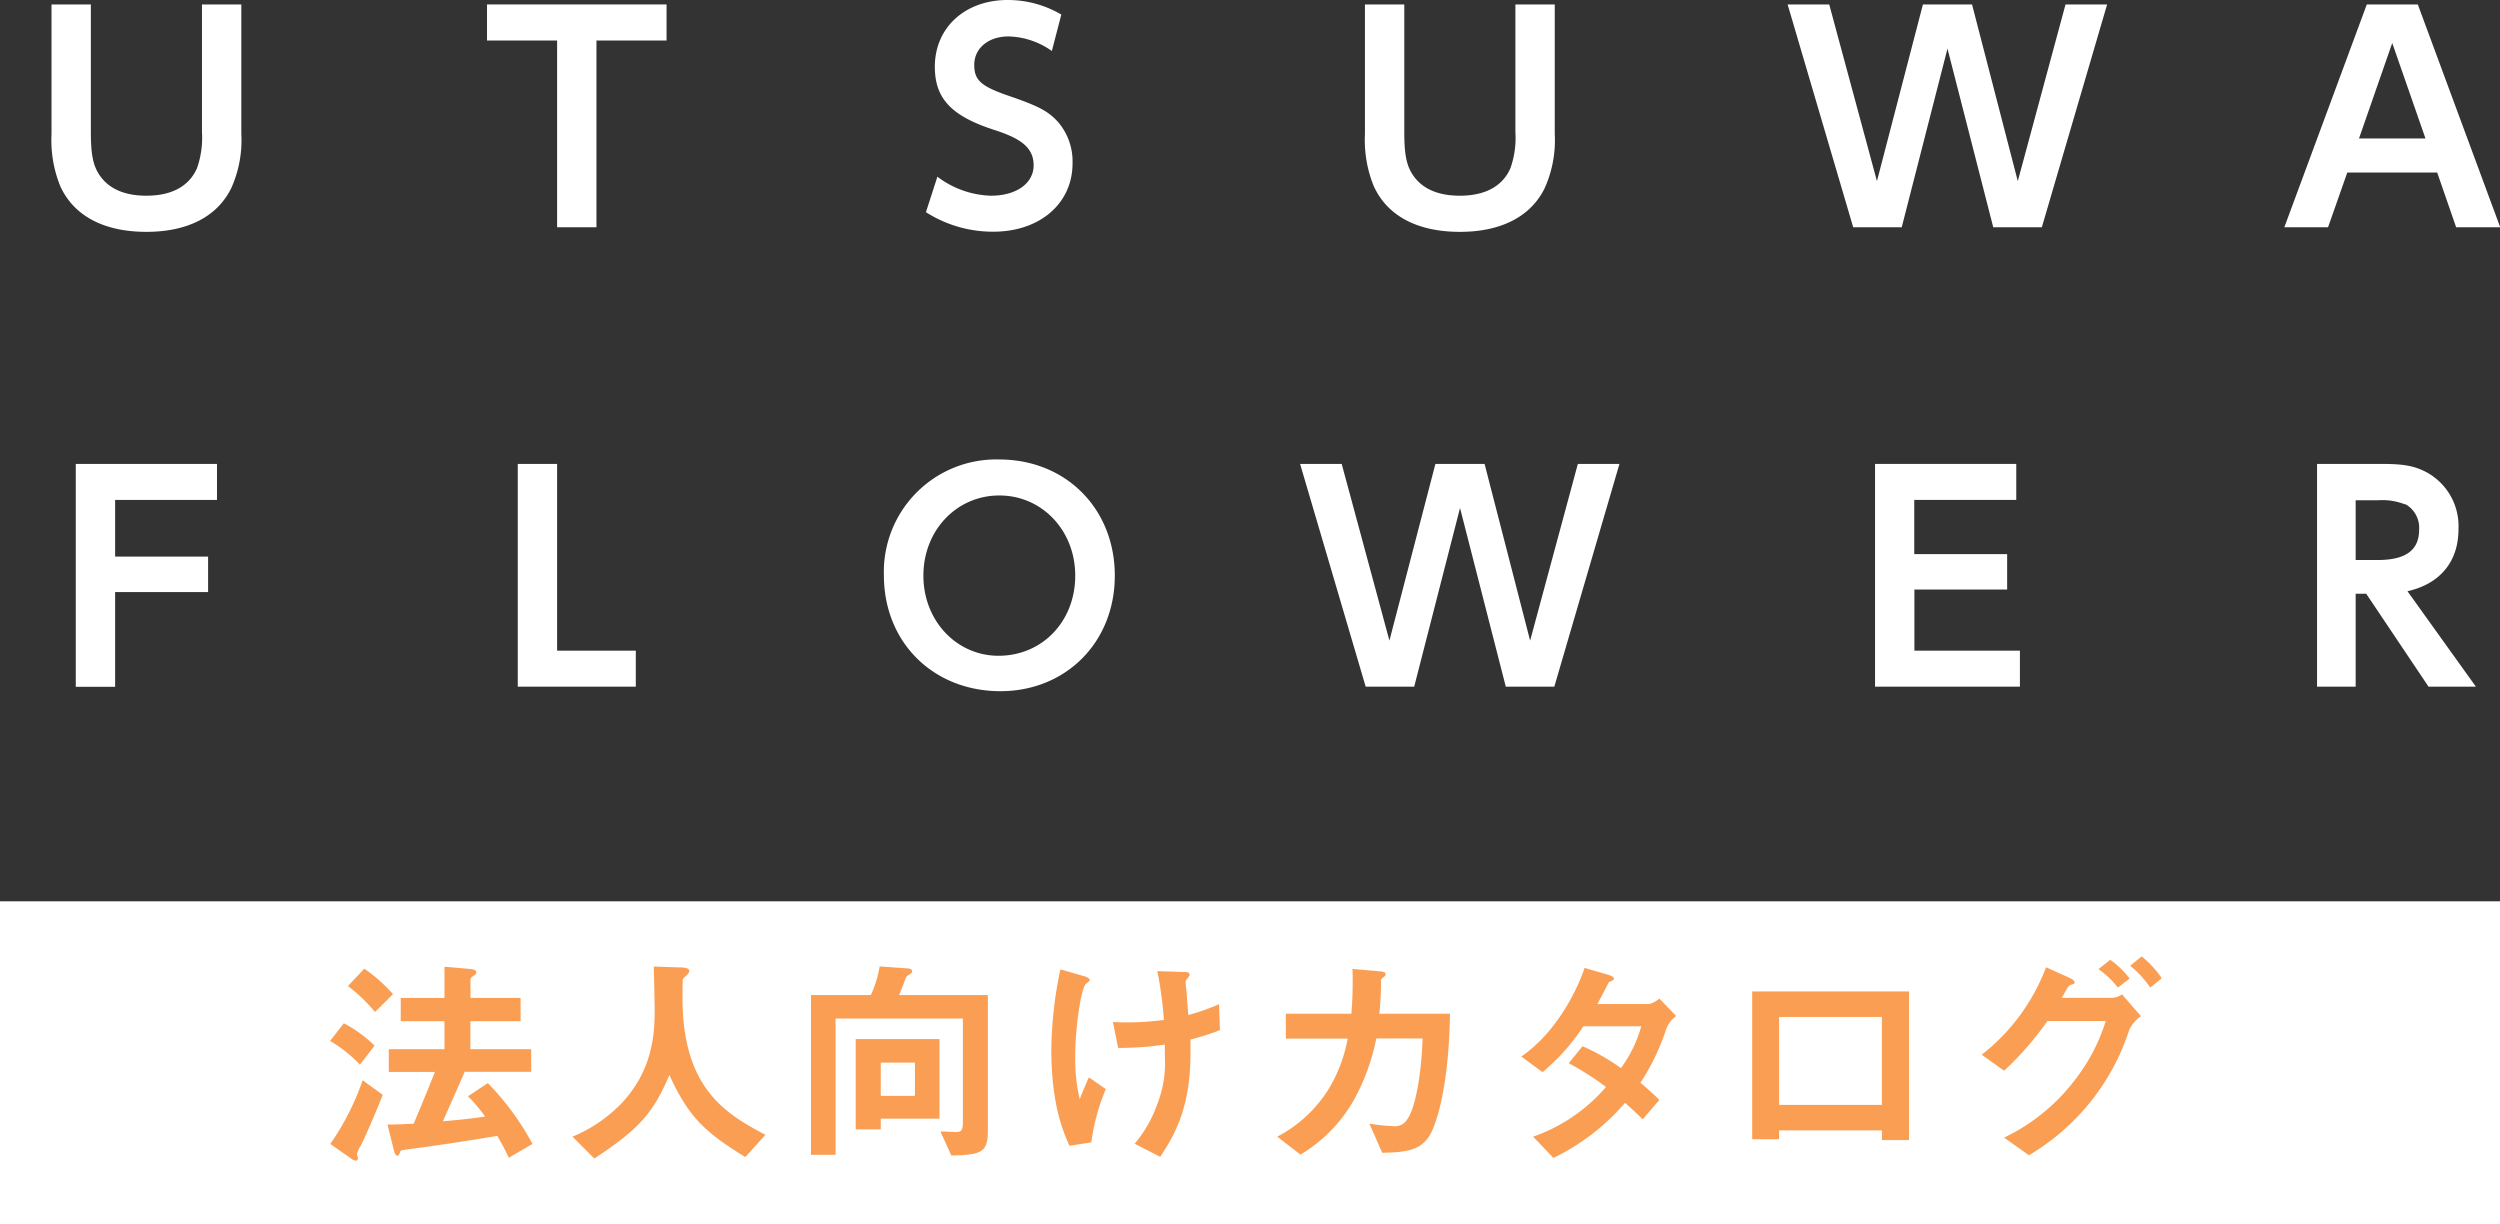
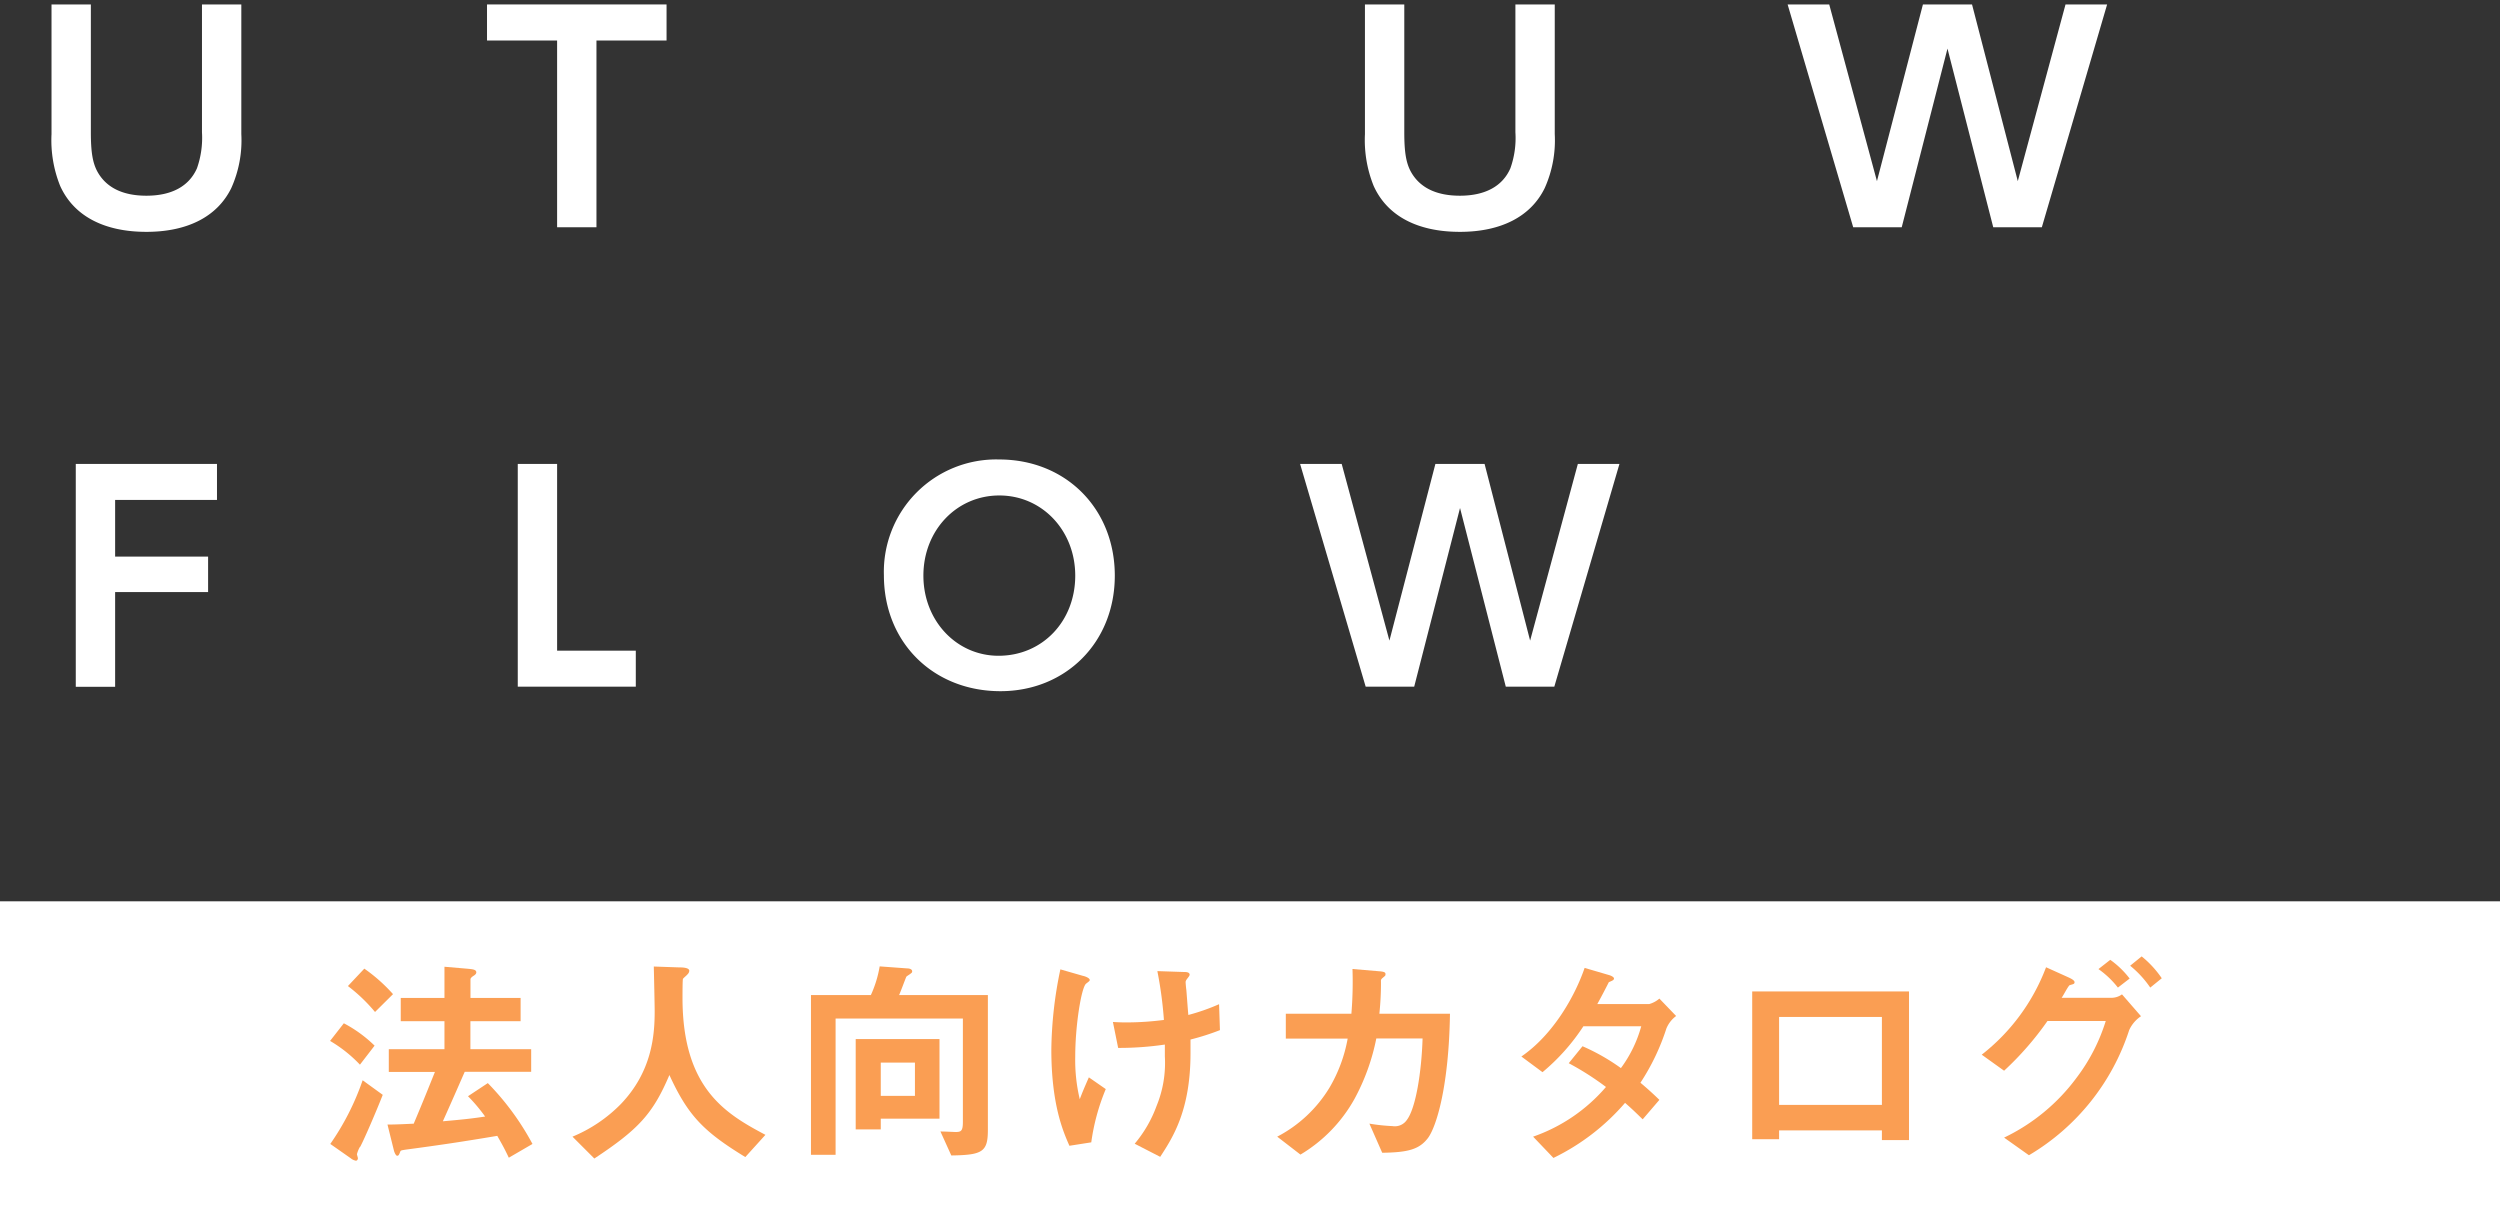
<svg xmlns="http://www.w3.org/2000/svg" viewBox="0 0 343.11 168">
  <rect x="0" y="0" width="343.11" height="168" fill="#333333" stroke="none" />
  <defs>
    <style>.cls-1{fill:#fff;}.cls-2{fill:#fa9e53;}</style>
  </defs>
  <g id="レイヤー_2" data-name="レイヤー 2">
    <g id="レイヤー_2-2" data-name="レイヤー 2">
      <rect class="cls-1" y="123.7" width="343.11" height="44.3" />
      <path class="cls-1" d="M31.74,25.82c-1.92,3.91-6,6-11.65,6-5.86,0-10-2.22-11.84-6.32a16.85,16.85,0,0,1-1.18-7.09V.61h5.4V18.16c0,2.64.23,4.14.88,5.36,1.19,2.19,3.45,3.34,6.74,3.34,3.49,0,5.86-1.31,6.94-3.76a12.57,12.57,0,0,0,.69-4.94V.61h5.4V18.39A16,16,0,0,1,31.74,25.82Z" />
      <path class="cls-1" d="M81.86,5.56V31.19h-5.4V5.56H66.84V.61H91.48V5.56Z" />
-       <path class="cls-1" d="M136.31,31.8a17.07,17.07,0,0,1-9.23-2.68l1.57-4.87A12.77,12.77,0,0,0,136,26.86c3.48,0,5.86-1.69,5.86-4.18,0-2.68-2.23-3.83-5.56-4.9-5.86-1.92-8-4.37-8-8.62,0-5.37,4.14-9.16,10-9.16a14.51,14.51,0,0,1,7.36,2L144.36,7a10.69,10.69,0,0,0-5.94-2c-2.76,0-4.71,1.61-4.71,3.91,0,2.07.91,2.91,4.55,4.18,4.37,1.49,5.6,2.18,6.94,3.64a8.28,8.28,0,0,1,2,5.63C147.23,27.89,142.75,31.8,136.31,31.8Z" />
      <path class="cls-1" d="M212,25.82c-1.91,3.91-6,6-11.64,6-5.87,0-10-2.22-11.84-6.32a16.83,16.83,0,0,1-1.19-7.09V.61h5.4V18.16c0,2.64.23,4.14.88,5.36,1.19,2.19,3.45,3.34,6.75,3.34,3.48,0,5.86-1.31,6.93-3.76a12.38,12.38,0,0,0,.69-4.94V.61h5.4V18.39A16,16,0,0,1,212,25.82Z" />
      <path class="cls-1" d="M280.23,31.19h-6.67L267.28,6.67,261,31.19h-6.66l-9-30.58h5.71l6.55,24.25L263.91.61h6.74l6.28,24.25L283.48.61h5.71Z" />
-       <path class="cls-1" d="M337.09,31.19l-2.6-7.51H322.15l-2.64,7.51h-6L324.83.61h7l11.31,30.58ZM328.32,5.9,323.76,19h9.12Z" />
      <path class="cls-1" d="M15.8,68.61v7.78H28.56v4.87H15.8v13H10.4V63.67H29.78v4.94Z" />
      <path class="cls-1" d="M71.06,94.24V63.67h5.4V89.3h10.8v4.94Z" />
      <path class="cls-1" d="M137.31,94.86c-9.24,0-16-6.71-16-15.9a15.42,15.42,0,0,1,15.82-15.9C146.27,63.06,153,69.8,153,79S146.23,94.86,137.31,94.86ZM137.15,68c-5.86,0-10.42,4.79-10.42,11s4.56,11,10.31,11c6,0,10.53-4.71,10.53-11C147.57,72.79,143,68,137.15,68Z" />
      <path class="cls-1" d="M213.32,94.24h-6.66l-6.28-24.52-6.29,24.52h-6.66l-9-30.57h5.71l6.55,24.25L197,63.67h6.75L210,87.92l6.55-24.25h5.71Z" />
-       <path class="cls-1" d="M257.34,94.24V63.67h19.38v4.94h-14v7.44h12.75v4.86H262.74V89.3h14.48v4.94Z" />
-       <path class="cls-1" d="M333.3,94.24l-8.55-12.75H323.3V94.24H318V63.67h8.89c3,0,4.41.27,6,1.07a8.42,8.42,0,0,1,4.52,7.9c0,4.44-2.53,7.5-7,8.5l9.39,13.1Zm-3.18-25a8.44,8.44,0,0,0-3.76-.58H323.3v8.2h3c3.87,0,5.71-1.34,5.71-4.17A3.72,3.72,0,0,0,330.12,69.19Z" />
      <path class="cls-2" d="M49.4,146.12a18.61,18.61,0,0,0-4.1-3.26l1.89-2.42a18,18,0,0,1,4.22,3.07Zm0,11.28a3.94,3.94,0,0,0-.41,1c0,.1.13.47.13.56s-.06.34-.28.34a1.54,1.54,0,0,1-.71-.34L45.33,157a35.41,35.41,0,0,0,4.44-8.74l2.76,2C51.69,152.41,50,156.35,49.43,157.4Zm2.07-18.51a22.57,22.57,0,0,0-3.72-3.56L50,132.94a22.43,22.43,0,0,1,3.94,3.5Zm18.36,20c-.71-1.52-1.21-2.33-1.58-3-4.84.81-7.69,1.24-12.56,1.89-.62.1-.71.1-.77.31-.16.41-.22.53-.41.53s-.37-.46-.43-.65l-.9-3.63c1.27,0,2.82-.09,3.6-.12,1.27-3,2.1-5.09,2.91-7.1H53.36V144H61v-3.85H55v-3.19h6v-4.28l3.26.28c.56.06,1.11.09,1.11.49,0,.16-.12.32-.37.47s-.43.34-.43.47v2.57h6.88v3.19H64.56V144H72.9v3.1H63.78c-1,2.29-2,4.56-3,6.79,3.2-.28,4.19-.41,5.8-.65a22.75,22.75,0,0,0-2.35-2.79l2.72-1.8A36.61,36.61,0,0,1,73.08,157Z" />
      <path class="cls-2" d="M102.29,158.8c-5.8-3.54-7.88-5.74-10.42-11.26C89.6,152.88,87.62,155,81.57,159l-3-3a20,20,0,0,0,6.63-4.47c4.28-4.46,4.65-9.43,4.65-12.74,0-.84-.09-4.84-.12-6.14l3.47.12c.34,0,1.4,0,1.4.47a.76.76,0,0,1-.25.49c-.06.1-.56.5-.62.62s-.06,2.2-.06,2.61c0,12.49,6,15.93,11.38,18.79Z" />
      <path class="cls-2" d="M130.56,158.58l-1.49-3.29c.68,0,1.83.07,2.08.07.74,0,1-.13,1-1.37v-14.2H114.68v18.7H111.3V136.57h8.22a15.7,15.7,0,0,0,1.21-3.94l3.81.28c.25,0,.65.09.65.4a.3.3,0,0,1-.18.28c-.06.09-.56.37-.62.46s-.81,2.14-1,2.52h12.19v18.48C135.58,158.08,134.87,158.52,130.56,158.58Zm-9.68-5.05V155h-3.44V142.61h11.5v10.92Zm4.69-7.69h-4.69v4.56h4.69Z" />
      <path class="cls-2" d="M149.77,156.78l-3,.47c-.84-1.92-2.48-5.61-2.48-13.21a55.86,55.86,0,0,1,1.24-11l3.13.9c.09,0,.9.25.9.56,0,.12-.09.18-.5.5-.65.52-1.49,5.73-1.49,10a23.21,23.21,0,0,0,.62,5.86c.44-1.15.63-1.58,1.25-3l2.32,1.61A29.16,29.16,0,0,0,149.77,156.78Zm13.62-14.11c0,.93,0,1.34,0,1.87,0,7.84-2.42,11.56-4.16,14.23l-3.5-1.8a17.16,17.16,0,0,0,3-5.18,15.51,15.51,0,0,0,1.14-6.79v-1.64a43,43,0,0,1-6.41.46l-.72-3.56c1,.06,1.43.06,2,.06a39.68,39.68,0,0,0,5-.34,54.56,54.56,0,0,0-.9-6.7l3.63.12c.28,0,.8,0,.8.38,0,.12-.18.34-.27.46-.22.28-.28.4-.28.56s.06.81.09,1,.15,2,.28,3.5a28.52,28.52,0,0,0,4.22-1.48l.12,3.56A33.5,33.5,0,0,1,163.39,142.67Z" />
      <path class="cls-2" d="M196,156.16c-1.21,1.61-2.79,2-6.3,2.05l-1.76-4a25.08,25.08,0,0,0,3.16.34,2,2,0,0,0,2-.87c1.21-1.61,2-6.57,2.14-11.16h-6.35a29.27,29.27,0,0,1-3,8.31,20.45,20.45,0,0,1-7.41,7.63L175.29,156a18.24,18.24,0,0,0,7.16-6.7,20.36,20.36,0,0,0,2.51-6.76h-8.49v-3.41h9a53.24,53.24,0,0,0,.15-6.14l3.66.31c.84.06.87.22.87.4s0,.19-.34.47-.28.31-.28.74a40.23,40.23,0,0,1-.22,4.22H199C198.85,149,197.18,154.52,196,156.16Z" />
      <path class="cls-2" d="M228.7,141.16a30.62,30.62,0,0,1-3.56,7.44c.77.65,1.52,1.3,2.6,2.35l-2.29,2.67c-.53-.5-1.12-1.12-2.42-2.26a30.55,30.55,0,0,1-9.83,7.56L210.41,156a23.2,23.2,0,0,0,10-6.82,38.68,38.68,0,0,0-5.11-3.26l1.89-2.33a28.19,28.19,0,0,1,5.27,3,17.36,17.36,0,0,0,2.79-5.74h-7.94a28.25,28.25,0,0,1-5.61,6.3L208.8,145c4.37-3,7.35-8.28,8.68-12.16l3.41,1c.19.06.62.24.62.46s-.28.31-.71.5c-.37.74-1,1.95-1.58,3h7.13a3.62,3.62,0,0,0,1.39-.75l2.3,2.39A4.05,4.05,0,0,0,228.7,141.16Z" />
      <path class="cls-2" d="M258.28,156.47v-1.33H244.17v1.21h-3.69V136.07H262v20.4Zm0-16.9H244.17v12.07h14.11Z" />
      <path class="cls-2" d="M292.22,141.37a31.09,31.09,0,0,1-13.76,17.18l-3.41-2.42a26.69,26.69,0,0,0,9.95-8.22,25.24,25.24,0,0,0,4-7.78H281a42.13,42.13,0,0,1-5.95,6.82l-3.07-2.2a27.54,27.54,0,0,0,8.83-12l3.1,1.4c.25.12.81.37.81.65s-.19.25-.71.43c-.34.41-.72,1.21-1.06,1.71h6.95a2.45,2.45,0,0,0,1.33-.47l2.61,3A4.54,4.54,0,0,0,292.22,141.37Zm-1.55-5.83A12.49,12.49,0,0,0,288,133l1.62-1.27a12.25,12.25,0,0,1,2.66,2.57Zm4.44,0a14,14,0,0,0-2.76-3l1.58-1.28a13.79,13.79,0,0,1,2.76,3Z" />
    </g>
  </g>
</svg>